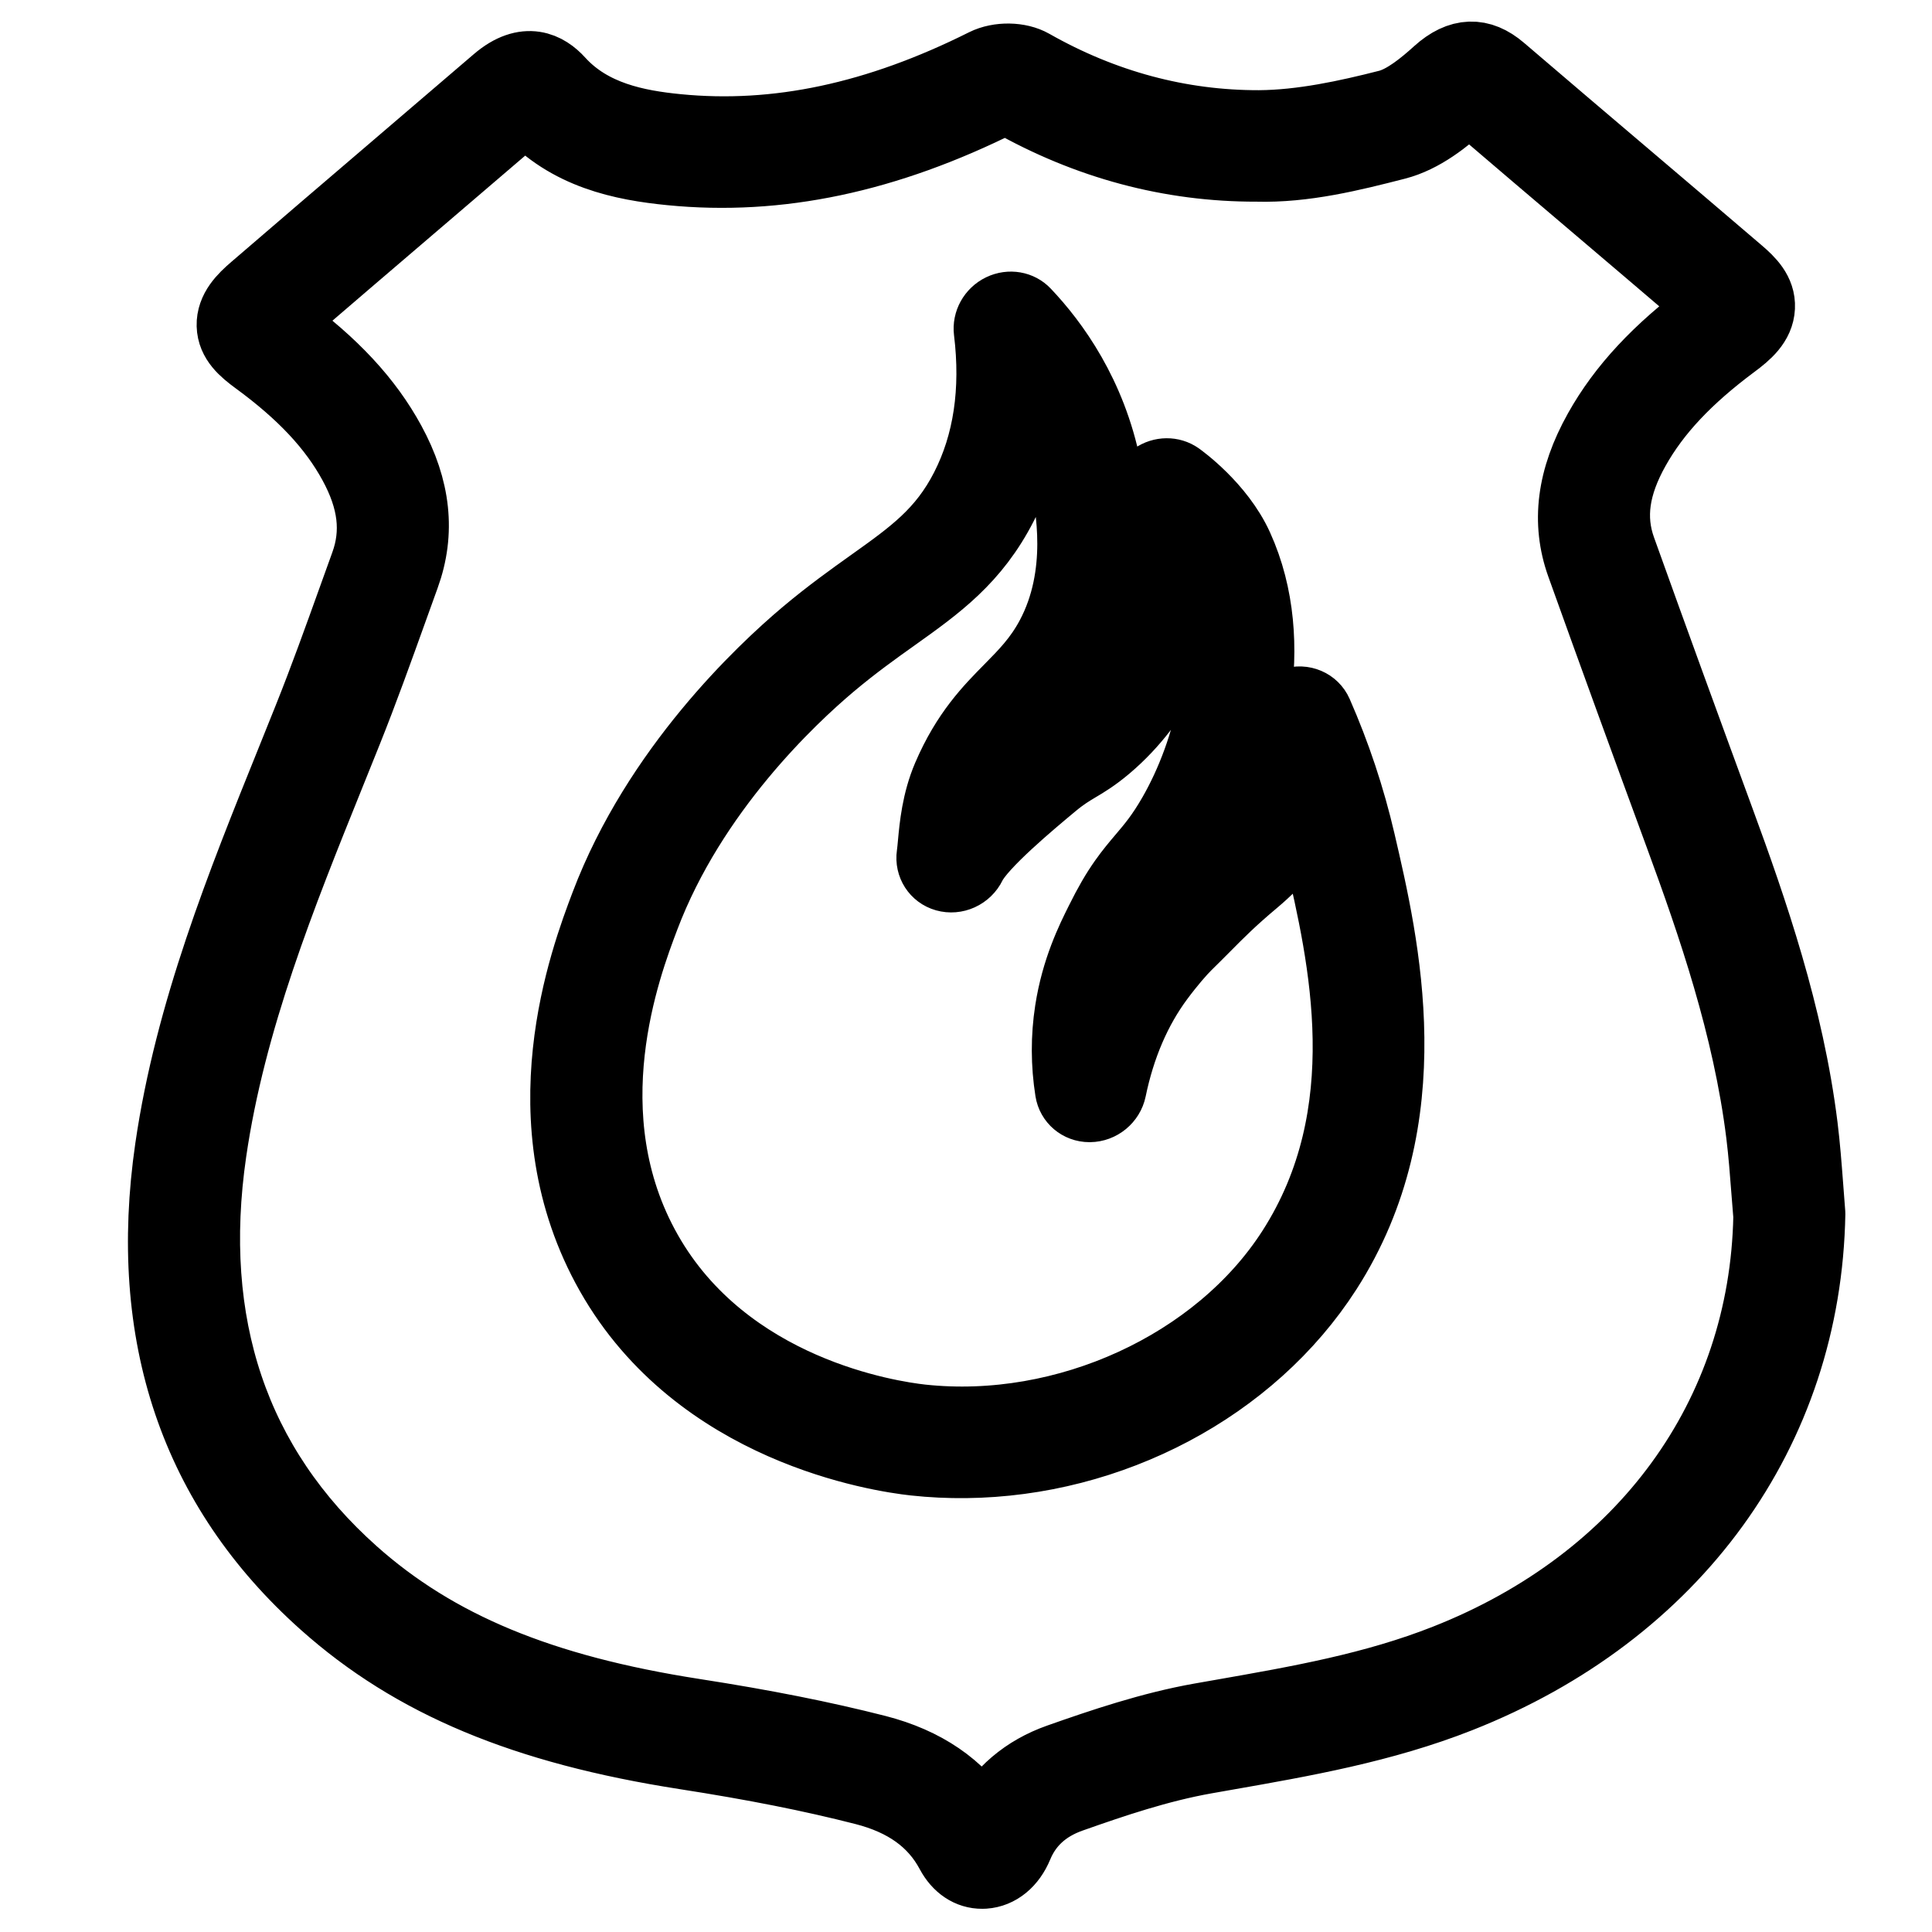
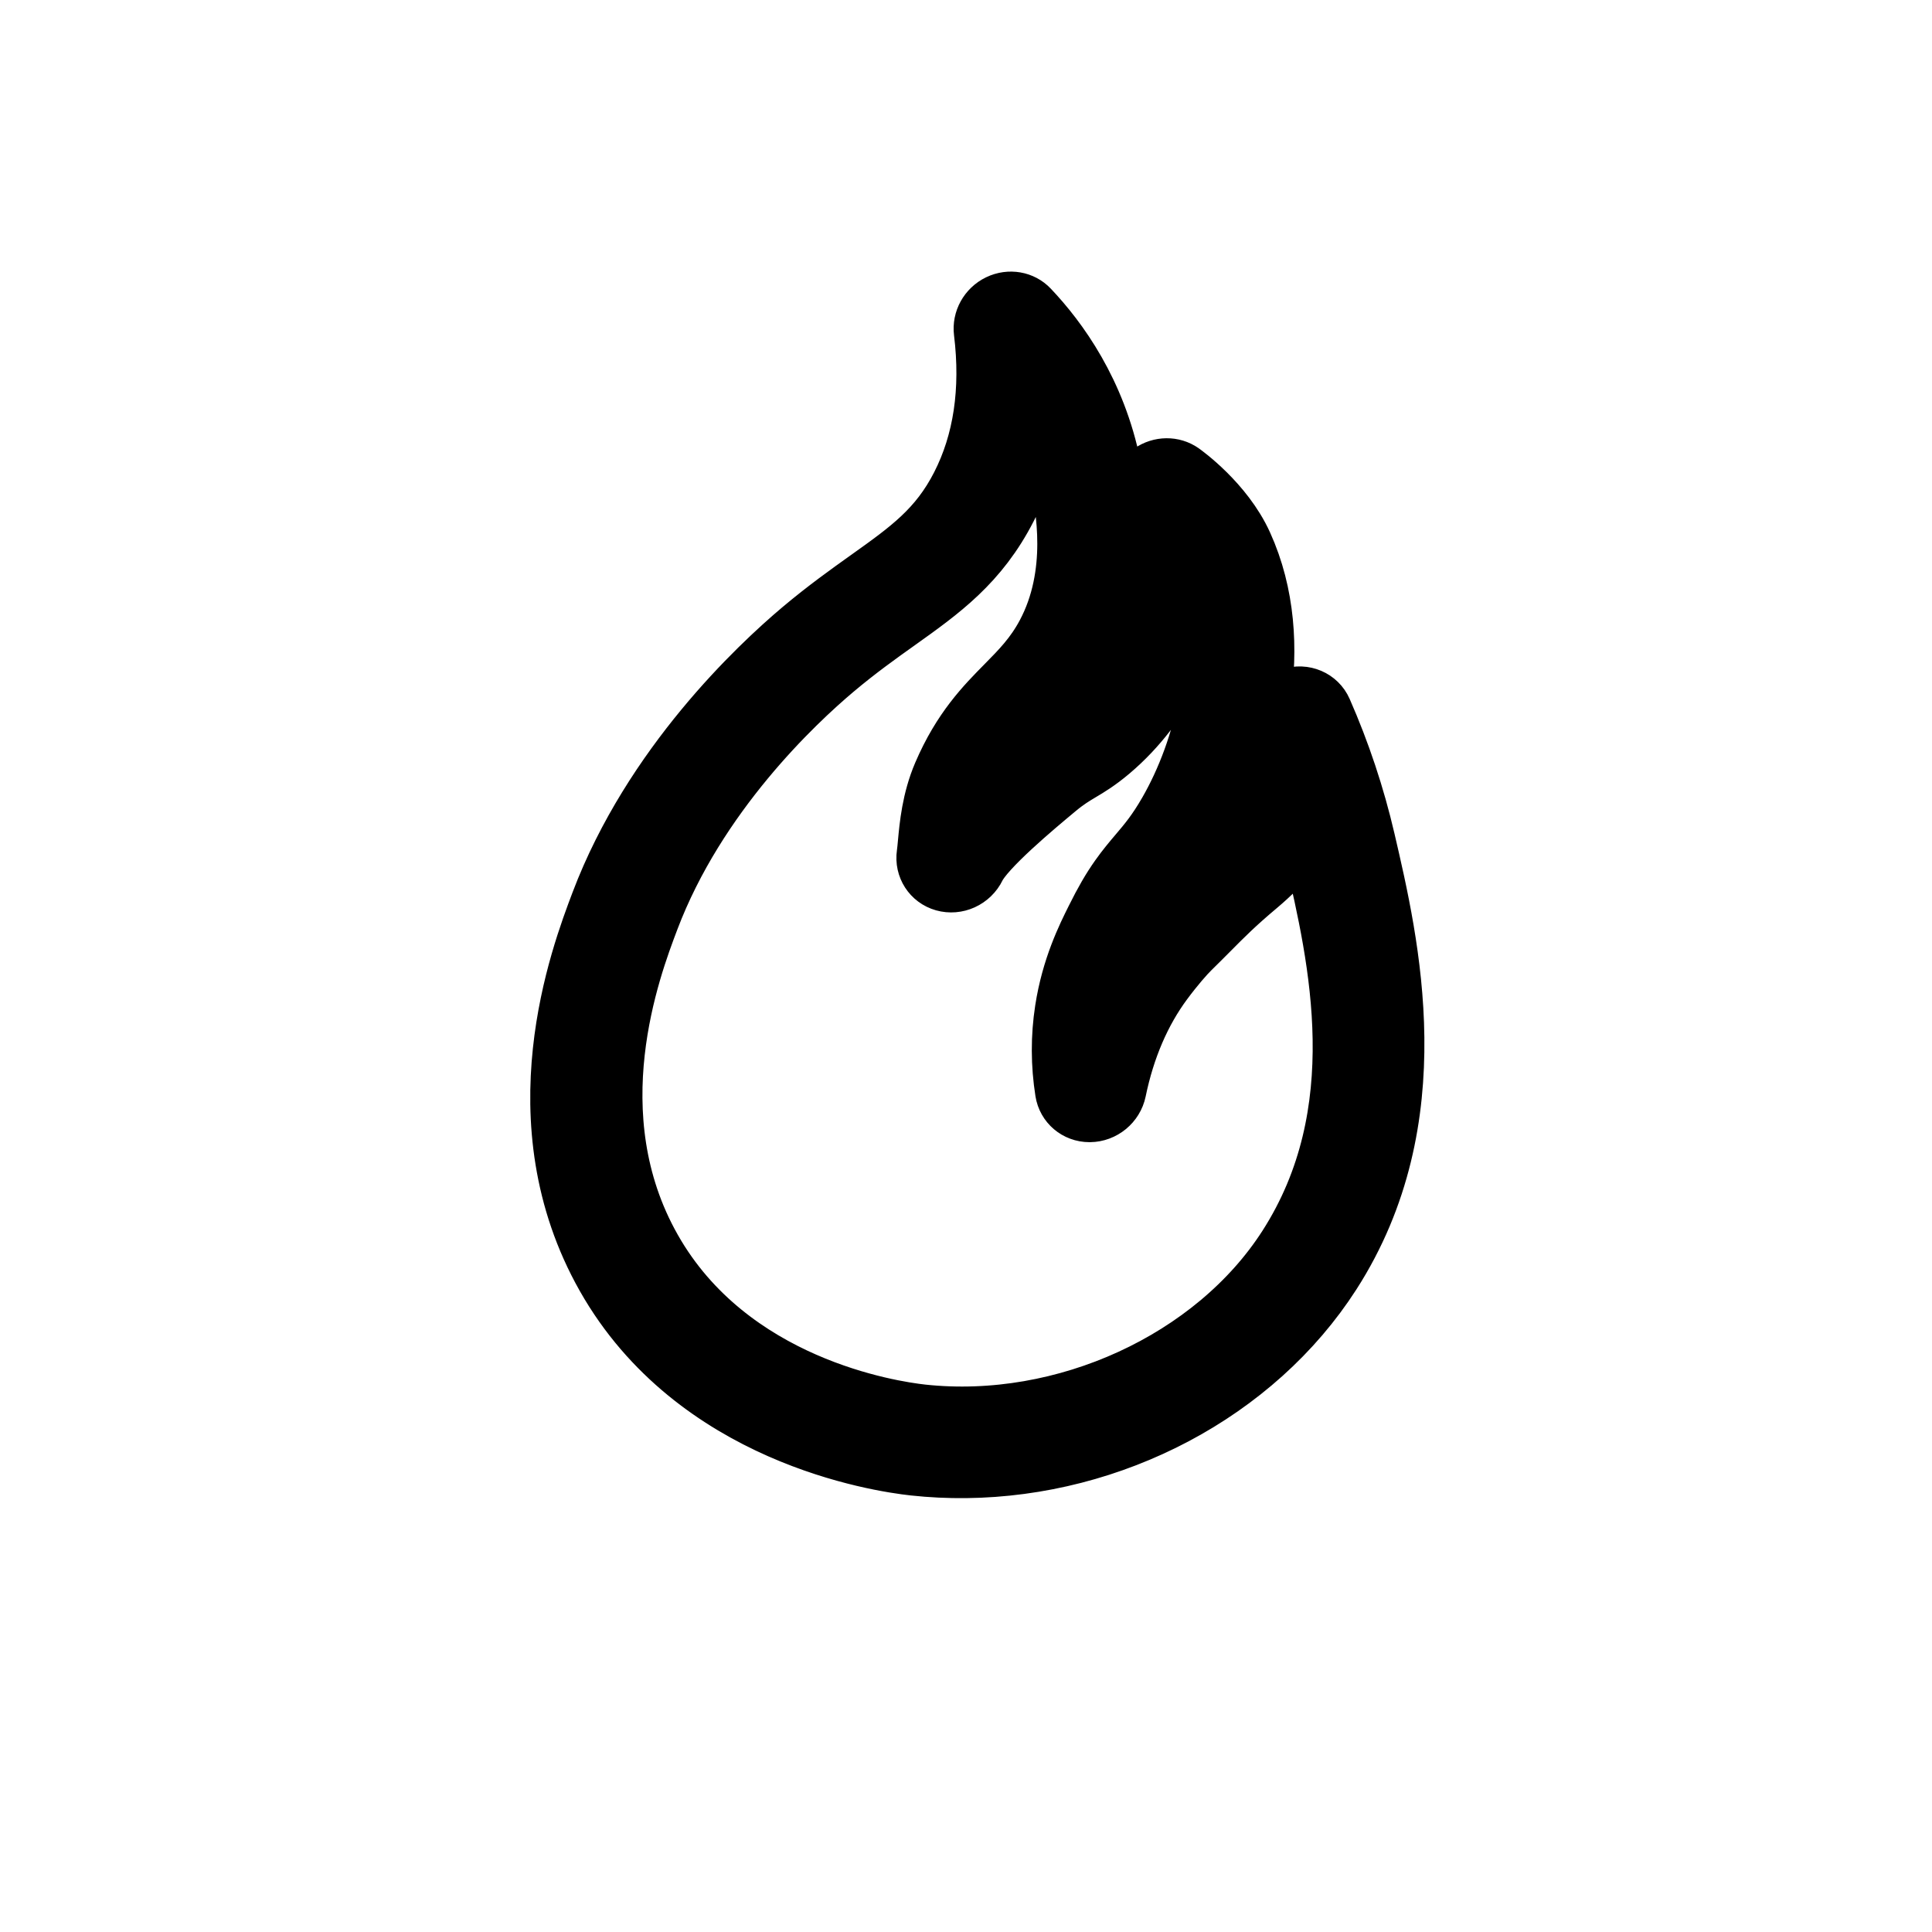
<svg xmlns="http://www.w3.org/2000/svg" width="25" height="25" viewBox="0 0 25 25" xml:space="preserve" style="fill-rule:evenodd;clip-rule:evenodd;stroke-linecap:round;stroke-linejoin:round;stroke-miterlimit:2;">
  <g transform="matrix(0.553,-0.006,-0.006,0.536,0.122,1.058)">
    <g transform="matrix(0.037,0,0,0.038,6.358,37.144)">
-       <path d="M0,-822.644C0.725,-822.064 1.606,-821.395 2.665,-820.614C35.15,-796.549 57.197,-772.751 72.074,-745.719C88.545,-715.765 91.824,-687.752 82.099,-660.051L74.739,-638.952C65.74,-613.08 56.74,-587.208 46.815,-561.693L36.344,-534.928C6.256,-458.182 -24.868,-378.826 -35.998,-295.678C-50.64,-186.413 -19.594,-96.463 56.283,-28.348C109.12,19.069 175.707,47.417 272.192,63.52C317.067,70.992 353.924,78.754 388.193,87.876C418.771,96.061 441.599,111.874 456.152,134.892C466.244,115.376 482.18,101.949 503.224,94.678C529.999,85.445 561.191,75.118 592.561,69.877L605.608,67.713C655.178,59.506 701.993,51.744 747.38,34.169C872.146,-14.118 947.209,-118.432 948.269,-244.96L946.797,-261.242C945.748,-273.219 944.711,-285.218 943.116,-297.106C933.972,-365.288 910.732,-430.838 889.666,-486.931C868.043,-544.519 846.564,-602.129 825.409,-659.873C815.395,-687.239 818.64,-715.297 835.346,-745.674C850.178,-772.662 872.225,-796.46 904.721,-820.57C905.791,-821.373 906.672,-822.064 907.42,-822.644C906.896,-823.135 906.282,-823.67 905.58,-824.272C881.447,-845.081 857.248,-865.801 833.037,-886.544C806.585,-909.182 780.133,-931.842 753.771,-954.592C752.901,-955.328 752.254,-955.841 751.786,-956.153C751.44,-955.752 750.581,-955.105 749.399,-954.034C737.422,-943.172 722.936,-931.485 706.32,-927.359C678.418,-920.445 648.453,-913.219 618.143,-914.401C563.477,-914.847 510.606,-929.589 461.025,-958.227C460.178,-958.54 457.434,-958.584 456.342,-958.183C384.034,-922.43 315.707,-908.602 247.48,-916.118C216.891,-919.486 182.086,-926.824 155.824,-955.841C155.734,-955.93 155.656,-956.019 155.578,-956.086C155.077,-955.707 154.452,-955.194 153.671,-954.525L89.158,-899.234C60.019,-874.277 30.879,-849.319 1.818,-824.272C1.126,-823.67 0.524,-823.135 0,-822.644M456.698,168.392C448.19,168.392 440.573,163.239 435.644,154.095C424.983,134.334 407.151,121.331 381.112,114.372C347.723,105.451 311.681,97.89 267.687,90.552C165.76,73.535 94.913,43.157 37.972,-7.962C-45.053,-82.501 -79.077,-180.525 -63.164,-299.336C-51.588,-385.74 -19.861,-466.679 10.84,-544.92L21.278,-571.64C31.08,-596.821 39.968,-622.403 48.856,-647.963L56.238,-669.129C63.331,-689.336 60.733,-709.476 48.053,-732.515C35.15,-755.979 15.546,-776.966 -13.639,-798.578C-21.701,-804.556 -29.597,-811.247 -29.987,-821.551C-30.366,-831.811 -23.006,-839.059 -16.07,-845.014C13.003,-870.106 42.165,-895.064 71.327,-920.044L135.795,-975.312C154.095,-991.036 167.845,-983.43 176.142,-974.219C196.249,-952.027 224.998,-946.161 250.469,-943.373C313.298,-936.459 376.718,-949.373 444.309,-982.806C453.208,-987.177 466.278,-986.865 474.731,-981.958C520.163,-955.729 568.495,-942.213 618.388,-941.79C645.353,-941.678 673.589,-947.499 699.718,-953.945C710.479,-956.644 722.088,-966.257 730.987,-974.33C744.749,-986.798 758.053,-987.088 771.669,-975.334C798.021,-952.607 824.439,-929.969 850.858,-907.353C875.091,-886.588 899.323,-865.846 923.478,-845.014C930.415,-839.037 937.786,-831.811 937.407,-821.551C937.028,-811.247 929.11,-804.556 921.047,-798.578C891.829,-776.877 872.236,-755.889 859.367,-732.471C846.52,-709.119 843.91,-689.046 851.148,-669.285C872.28,-611.63 893.736,-554.065 915.315,-496.566C936.916,-439.068 960.747,-371.778 970.282,-300.763C971.933,-288.43 973.014,-276.029 974.096,-263.606L975.68,-245.428C974.787,-106.946 893.145,7.137 757.283,59.729C709.264,78.33 658.847,86.671 610.08,94.745L597.088,96.909C567.792,101.816 539.077,111.295 512.167,120.595C496.008,126.171 484.823,136.431 478.924,151.084C474.697,161.567 467.025,167.856 457.881,168.369C457.479,168.392 457.089,168.392 456.698,168.392" style="fill-rule:nonzero;stroke:black;stroke-width:43.43px;" />
-     </g>
+       </g>
    <g transform="matrix(0.037,0,0,0.038,24.042,31.41)">
      <path d="M0,-620.329C-1.505,-594.836 -7.572,-571.373 -18.166,-550.184C-35.351,-515.815 -58.714,-499.198 -85.768,-479.973C-97.656,-471.542 -111.139,-461.952 -125.513,-449.818C-150.694,-428.585 -212.441,-370.574 -241.726,-290.772C-253.078,-259.881 -287.593,-165.85 -237.8,-78.687C-187.116,10.081 -83.951,26.674 -63.777,29.106C27.3,39.945 123.104,-3.324 169.217,-76.234C223.827,-162.571 199.762,-262 183.837,-327.773C181.908,-335.736 179.755,-343.676 177.38,-351.527C170.332,-336.427 159.102,-322.331 143.847,-309.529C129.606,-297.574 121.978,-289.835 113.135,-280.869C109.6,-277.3 105.875,-273.531 101.492,-269.227C97.812,-265.613 91.021,-257.785 84.14,-248.395C69.944,-229.036 60.052,-205.394 54.744,-178.139C53.484,-171.716 47.841,-167.076 41.295,-167.076L41.117,-167.076C34.504,-167.143 28.883,-171.961 27.779,-178.496C24.902,-195.58 24.657,-212.776 27.065,-229.571C30.824,-255.889 40.091,-274.869 45.622,-286.2C50.997,-297.262 55.246,-304.712 60.253,-311.893C64.234,-317.603 68.004,-322.108 71.851,-326.681C77.839,-333.795 83.482,-340.509 90.72,-353.311C113.112,-392.9 130.576,-457.982 106.087,-511.086C105.195,-513.027 104.191,-514.922 103.098,-516.751C103.232,-502.299 101.782,-485.437 96.92,-467.951C95.727,-463.669 84.296,-425.329 49.503,-395.866C41.841,-389.398 36.199,-386.053 31.225,-383.131C26.642,-380.41 22.315,-377.845 15.947,-372.559C2.398,-361.273 -29.34,-334.844 -35.485,-321.841C-38.373,-315.752 -45.232,-312.652 -51.755,-314.57C-58.234,-316.466 -62.35,-322.822 -61.457,-329.513C-61.179,-331.587 -60.989,-334.041 -60.766,-336.829C-59.907,-347.467 -58.603,-363.548 -51.99,-379.384C-40.414,-407.085 -26.051,-421.716 -13.371,-434.63C-3.981,-444.198 4.885,-453.231 12.256,-467.282C32.987,-506.782 23.72,-550.987 20.229,-567.626C15.902,-588.279 8.42,-605.832 0,-620.329M-34.626,58.234C-45.41,58.234 -56.227,57.609 -67.044,56.316C-89.504,53.617 -204.401,35.083 -261.598,-65.082C-317.714,-163.329 -279.887,-266.372 -267.464,-300.229C-235.905,-386.164 -170.031,-448.123 -143.178,-470.784C-127.933,-483.631 -113.971,-493.556 -101.648,-502.321C-75.62,-520.811 -56.807,-534.193 -42.678,-562.451C-28.593,-590.598 -23.987,-624.054 -29.006,-661.836C-29.786,-667.724 -26.686,-673.456 -21.333,-675.999C-15.969,-678.563 -9.557,-677.381 -5.487,-673.077C13.025,-653.561 37.169,-620.418 47.06,-573.246C51.097,-553.976 61.837,-502.767 36.522,-454.547C27.277,-436.927 16.549,-425.998 6.189,-415.426C-4.84,-404.208 -15.3,-393.547 -24.322,-374.187C-17.073,-380.633 -9.323,-387.168 -1.583,-393.613C6.468,-400.327 12.211,-403.717 17.285,-406.706C21.913,-409.449 25.917,-411.813 31.805,-416.787C60.822,-441.365 70.134,-473.906 70.513,-475.289C81.62,-515.257 71.349,-552.571 71.238,-552.95C69.665,-558.548 71.784,-564.526 76.535,-567.893C81.285,-571.239 87.631,-571.194 92.359,-567.871C93.441,-567.09 118.867,-548.802 130.978,-522.55C159.805,-460.056 140.167,-385.049 114.584,-339.84C106.098,-324.829 99.05,-316.443 92.827,-309.038C89.493,-305.068 86.203,-301.188 82.735,-296.214C78.988,-290.839 75.676,-285.107 71.583,-276.877C75.497,-281.627 79.245,-285.798 82.311,-288.809C86.571,-292.98 90.184,-296.638 93.63,-300.139C102.953,-309.574 111.005,-317.737 126.216,-330.517C141.416,-343.274 151.408,-357.192 155.913,-371.868C159.27,-382.685 159.493,-395.063 156.571,-407.709C154.976,-414.579 158.868,-421.538 165.559,-423.768C172.273,-426.021 179.555,-422.809 182.432,-416.385C194.23,-389.978 203.665,-362.344 210.467,-334.241C226.448,-268.223 253.179,-157.731 192.39,-61.603C145.52,12.512 57.108,58.234 -34.626,58.234" style="fill-rule:nonzero;stroke:black;stroke-width:43.43px;" />
    </g>
  </g>
</svg>